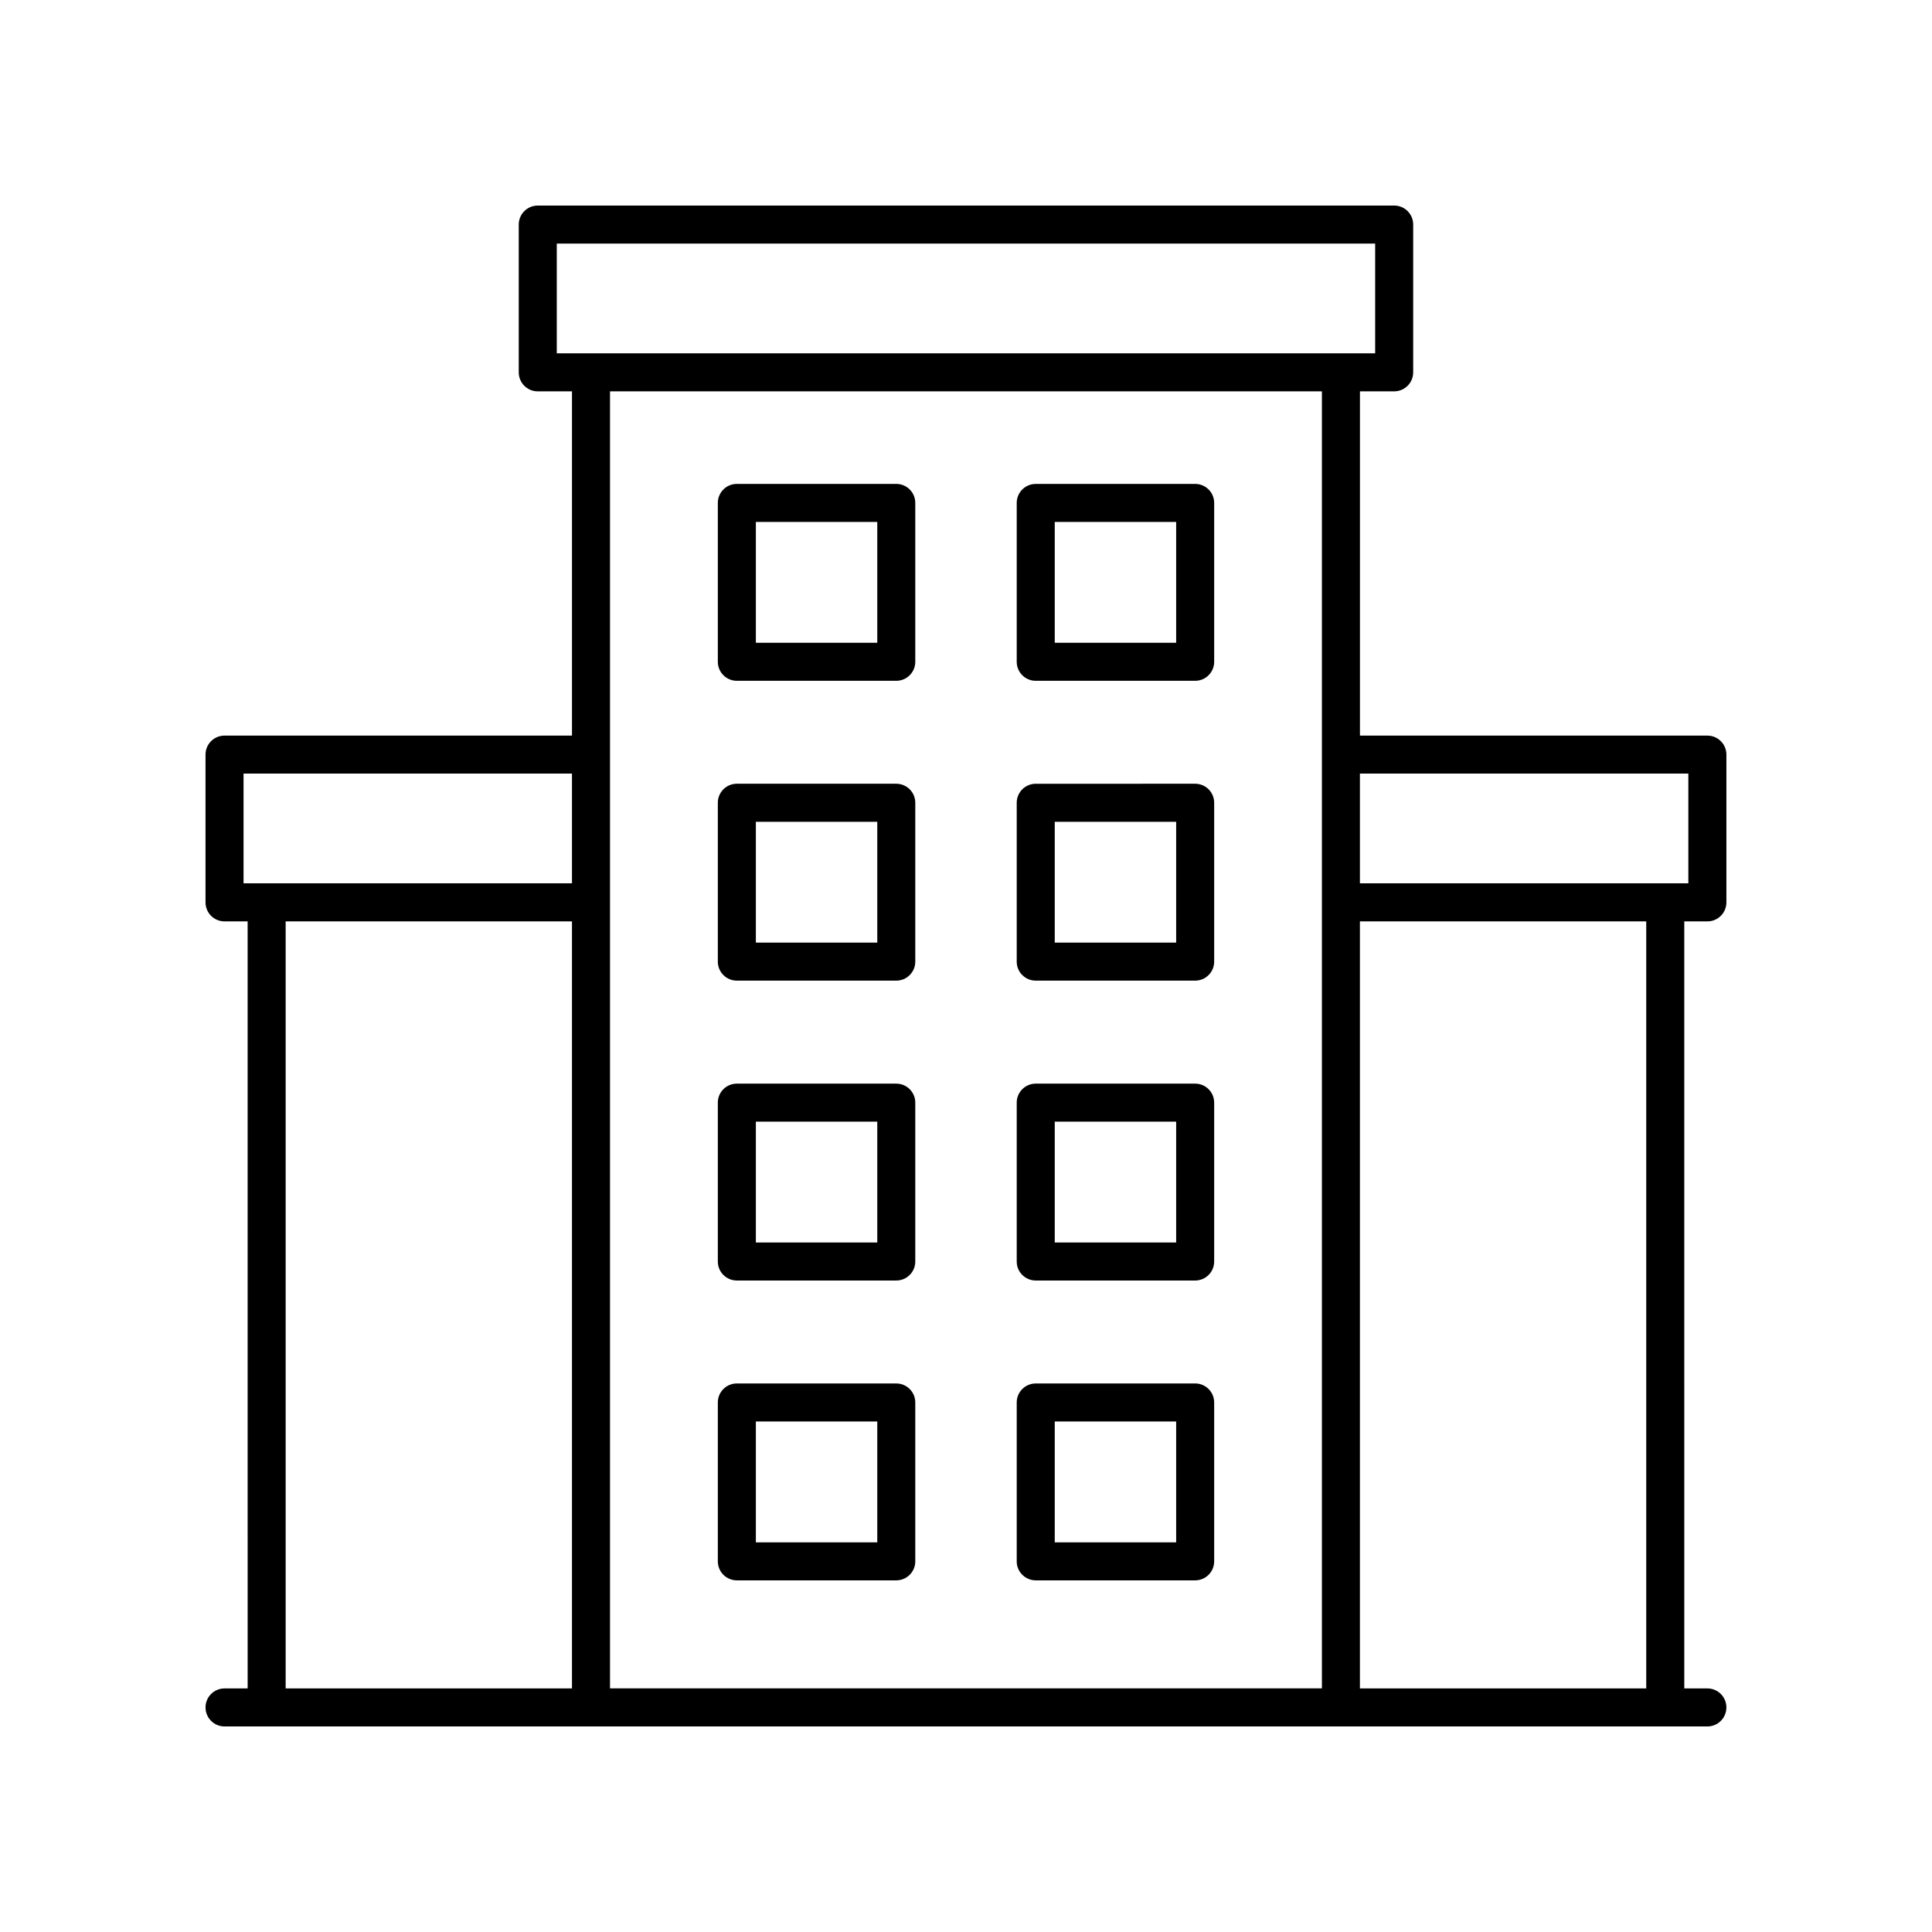
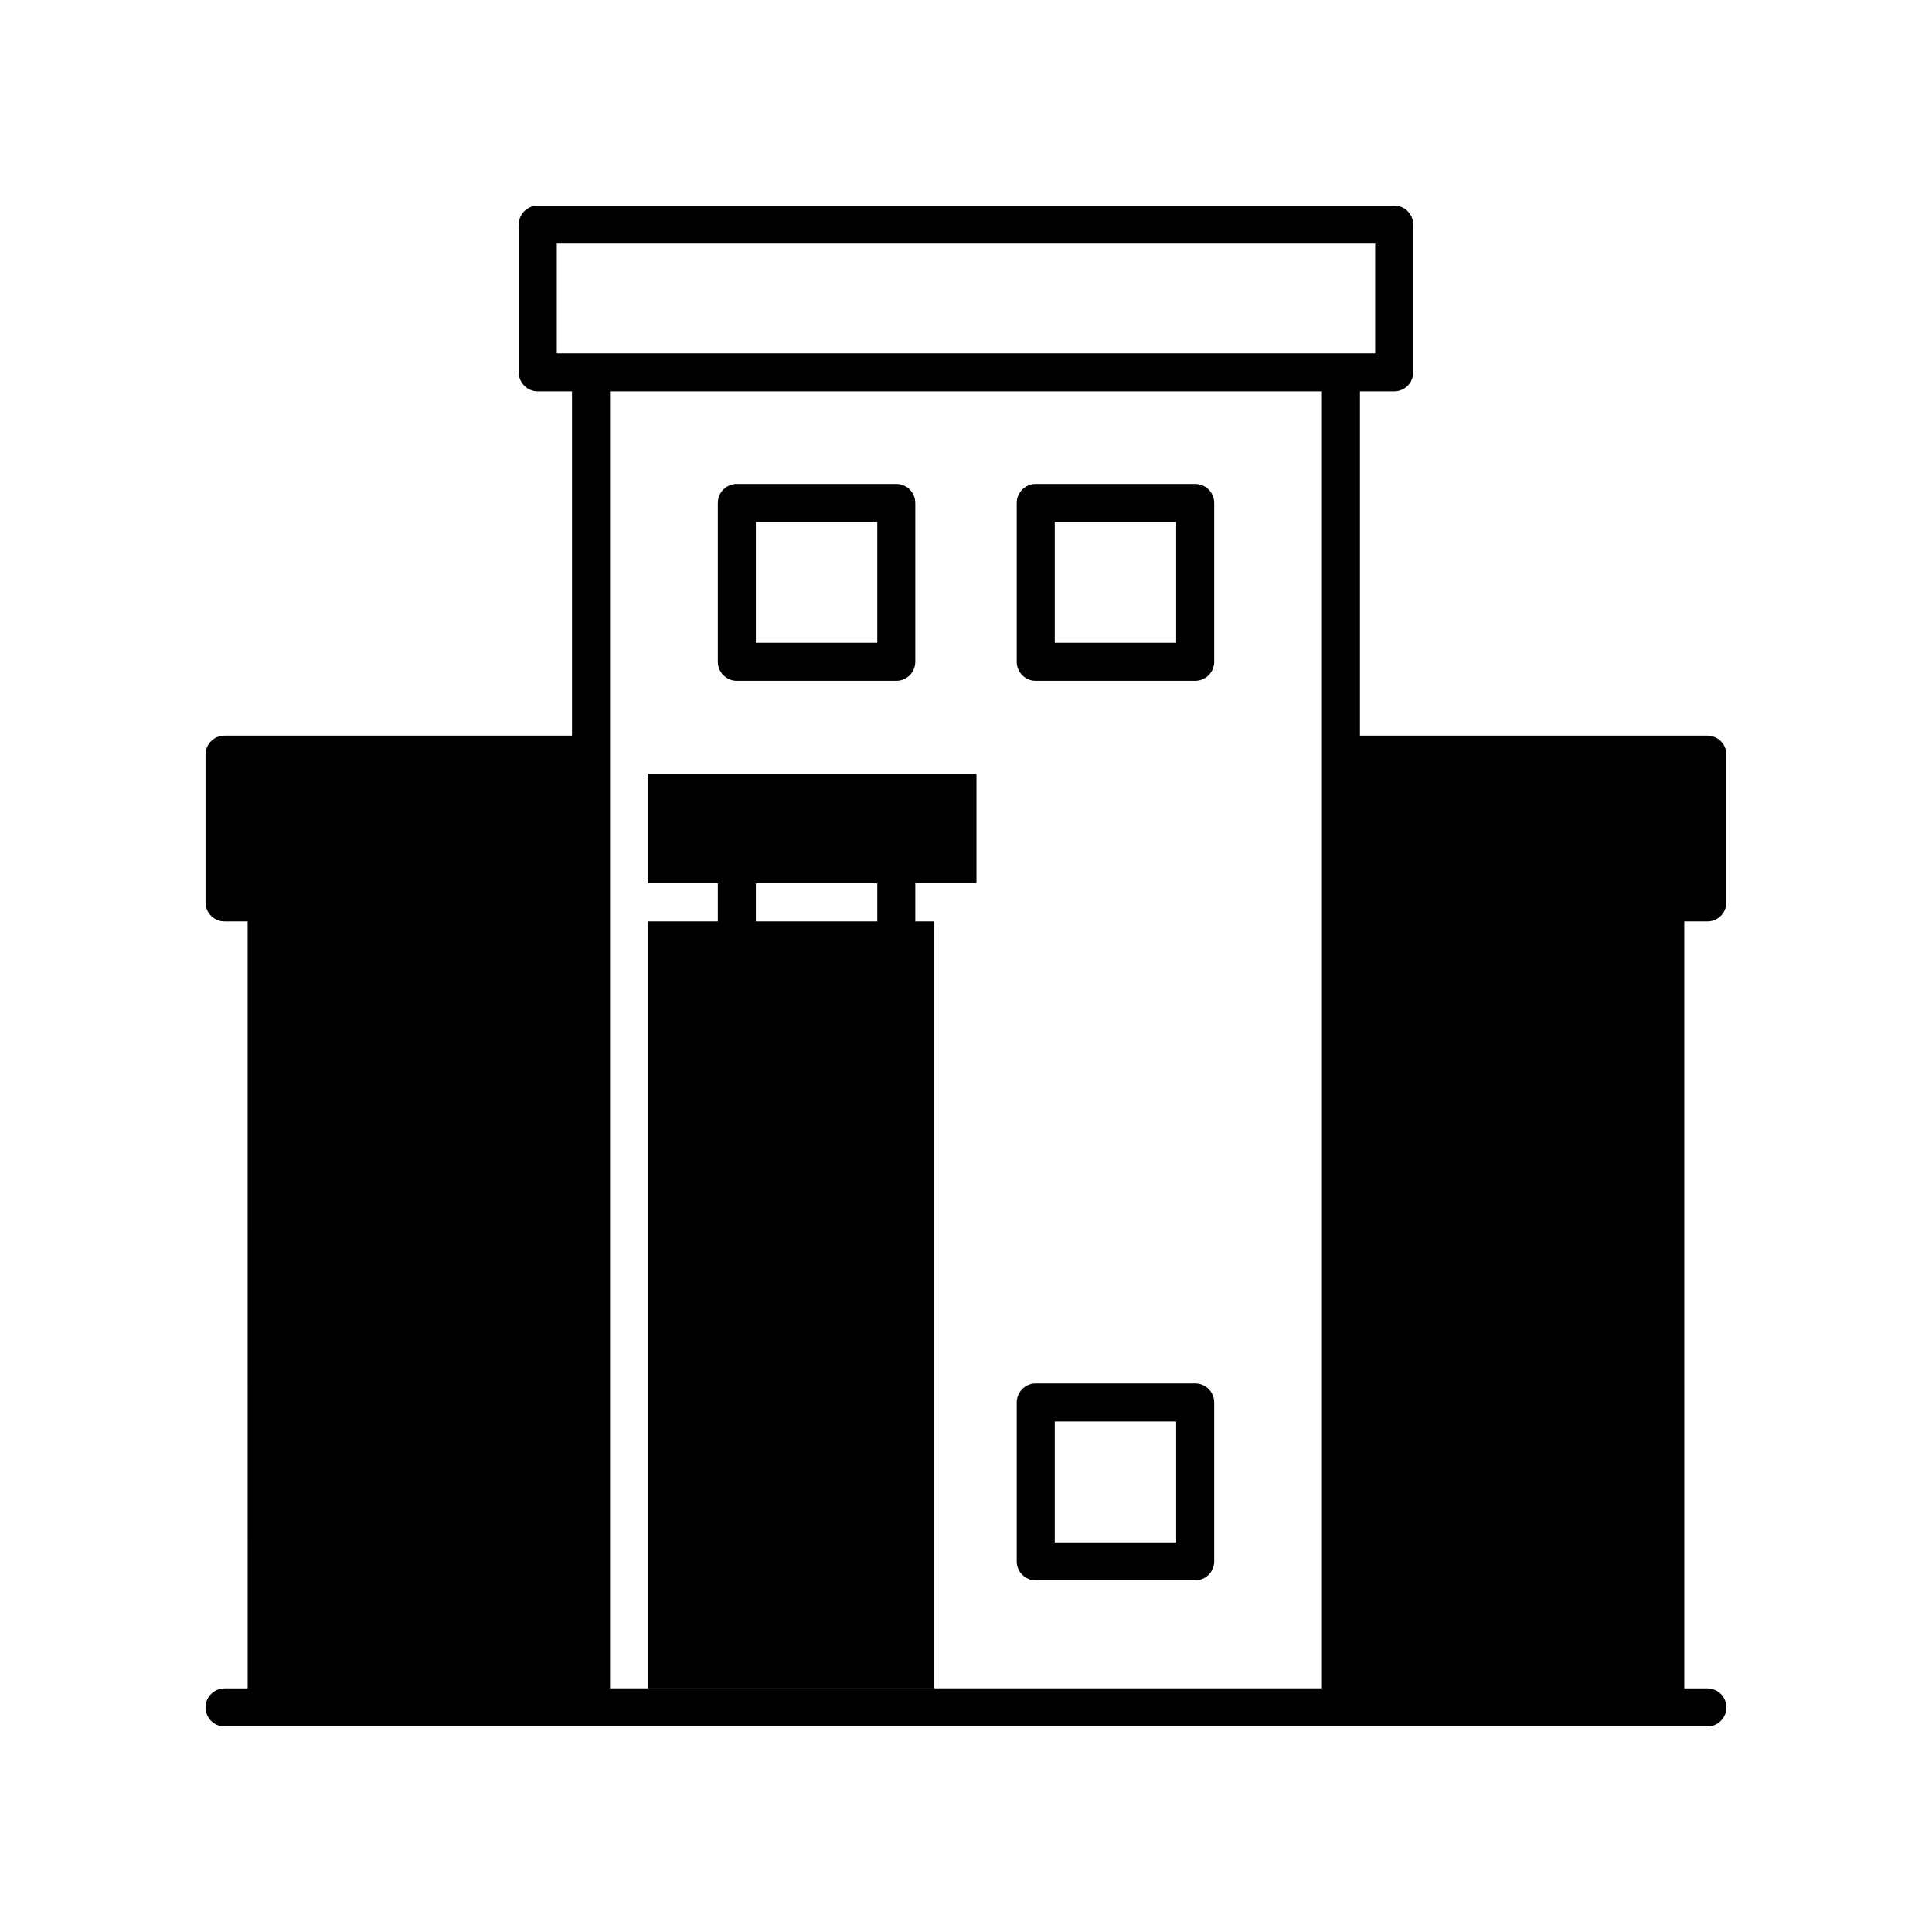
<svg xmlns="http://www.w3.org/2000/svg" fill="#000000" width="800px" height="800px" version="1.1" viewBox="144 144 512 512">
  <g>
-     <path d="m596.48 338.94h-92.078v-91.23h9.07c2.781 0 5.039-2.254 5.039-5.039v-39.16c0-2.781-2.254-5.039-5.039-5.039l-226.96 0.004c-2.781 0-5.039 2.254-5.039 5.039v39.16c0 2.781 2.254 5.039 5.039 5.039h9.07v91.23l-92.078-0.004c-2.781 0-5.039 2.254-5.039 5.039v39.16c0 2.781 2.254 5.039 5.039 5.039h6.121l0.004 203.27h-6.125c-2.781 0-5.039 2.254-5.039 5.039 0 2.781 2.254 5.039 5.039 5.039h392.97c2.781 0 5.039-2.254 5.039-5.039 0-2.781-2.254-5.039-5.039-5.039h-6.121l-0.004-203.27h6.125c2.781 0 5.039-2.254 5.039-5.039v-39.16c0-2.781-2.258-5.035-5.039-5.035zm-304.93-130.39h216.88v29.082h-216.88zm202.77 39.16v343.73h-188.66v-343.73zm-285.78 101.3h87.039v29.082h-87.039zm11.16 39.16h75.879v203.27h-75.879zm360.57 203.27h-75.879v-203.27h75.879zm11.16-213.35h-87.039v-29.082h87.039z" />
+     <path d="m596.48 338.94h-92.078v-91.23h9.07c2.781 0 5.039-2.254 5.039-5.039v-39.16c0-2.781-2.254-5.039-5.039-5.039l-226.96 0.004c-2.781 0-5.039 2.254-5.039 5.039v39.16c0 2.781 2.254 5.039 5.039 5.039h9.07v91.23l-92.078-0.004c-2.781 0-5.039 2.254-5.039 5.039v39.16c0 2.781 2.254 5.039 5.039 5.039h6.121l0.004 203.27h-6.125c-2.781 0-5.039 2.254-5.039 5.039 0 2.781 2.254 5.039 5.039 5.039h392.97c2.781 0 5.039-2.254 5.039-5.039 0-2.781-2.254-5.039-5.039-5.039h-6.121l-0.004-203.27h6.125c2.781 0 5.039-2.254 5.039-5.039v-39.16c0-2.781-2.258-5.035-5.039-5.035zm-304.93-130.39h216.88v29.082h-216.88zm202.77 39.16v343.73h-188.66v-343.73m-285.78 101.3h87.039v29.082h-87.039zm11.16 39.16h75.879v203.27h-75.879zm360.57 203.27h-75.879v-203.27h75.879zm11.16-213.35h-87.039v-29.082h87.039z" />
    <path d="m339.27 324.42h42.25c2.781 0 5.039-2.254 5.039-5.039v-42.102c0-2.781-2.254-5.039-5.039-5.039h-42.25c-2.781 0-5.039 2.254-5.039 5.039v42.102c0 2.781 2.258 5.039 5.039 5.039zm5.039-42.102h32.176v32.023h-32.176z" />
    <path d="m339.27 403.88h42.25c2.781 0 5.039-2.254 5.039-5.039v-42.102c0-2.781-2.254-5.039-5.039-5.039h-42.25c-2.781 0-5.039 2.254-5.039 5.039v42.102c0 2.785 2.258 5.039 5.039 5.039zm5.039-42.102h32.176v32.023h-32.176z" />
-     <path d="m339.27 483.35h42.25c2.781 0 5.039-2.254 5.039-5.039v-42.098c0-2.781-2.254-5.039-5.039-5.039h-42.25c-2.781 0-5.039 2.254-5.039 5.039v42.102c0 2.781 2.258 5.035 5.039 5.035zm5.039-42.102h32.176v32.023h-32.176z" />
    <path d="m339.27 562.81h42.25c2.781 0 5.039-2.254 5.039-5.039v-42.102c0-2.781-2.254-5.039-5.039-5.039h-42.25c-2.781 0-5.039 2.254-5.039 5.039v42.102c0 2.785 2.258 5.039 5.039 5.039zm5.039-42.098h32.176v32.023h-32.176z" />
    <path d="m418.48 324.42h42.25c2.781 0 5.039-2.254 5.039-5.039v-42.102c0-2.781-2.254-5.039-5.039-5.039l-42.25 0.004c-2.781 0-5.039 2.254-5.039 5.039v42.102c0 2.777 2.258 5.035 5.039 5.035zm5.039-42.102h32.176v32.023h-32.176z" />
-     <path d="m418.48 403.88h42.25c2.781 0 5.039-2.254 5.039-5.039v-42.102c0-2.781-2.254-5.039-5.039-5.039l-42.25 0.004c-2.781 0-5.039 2.254-5.039 5.039v42.102c0 2.781 2.258 5.035 5.039 5.035zm5.039-42.102h32.176v32.023l-32.176 0.004z" />
-     <path d="m418.48 483.35h42.25c2.781 0 5.039-2.254 5.039-5.039v-42.098c0-2.781-2.254-5.039-5.039-5.039h-42.25c-2.781 0-5.039 2.254-5.039 5.039v42.102c0 2.781 2.258 5.035 5.039 5.035zm5.039-42.102h32.176v32.023l-32.176 0.004z" />
    <path d="m418.48 562.81h42.25c2.781 0 5.039-2.254 5.039-5.039v-42.102c0-2.781-2.254-5.039-5.039-5.039l-42.25 0.004c-2.781 0-5.039 2.254-5.039 5.039v42.102c0 2.781 2.258 5.035 5.039 5.035zm5.039-42.098h32.176v32.023h-32.176z" />
  </g>
</svg>